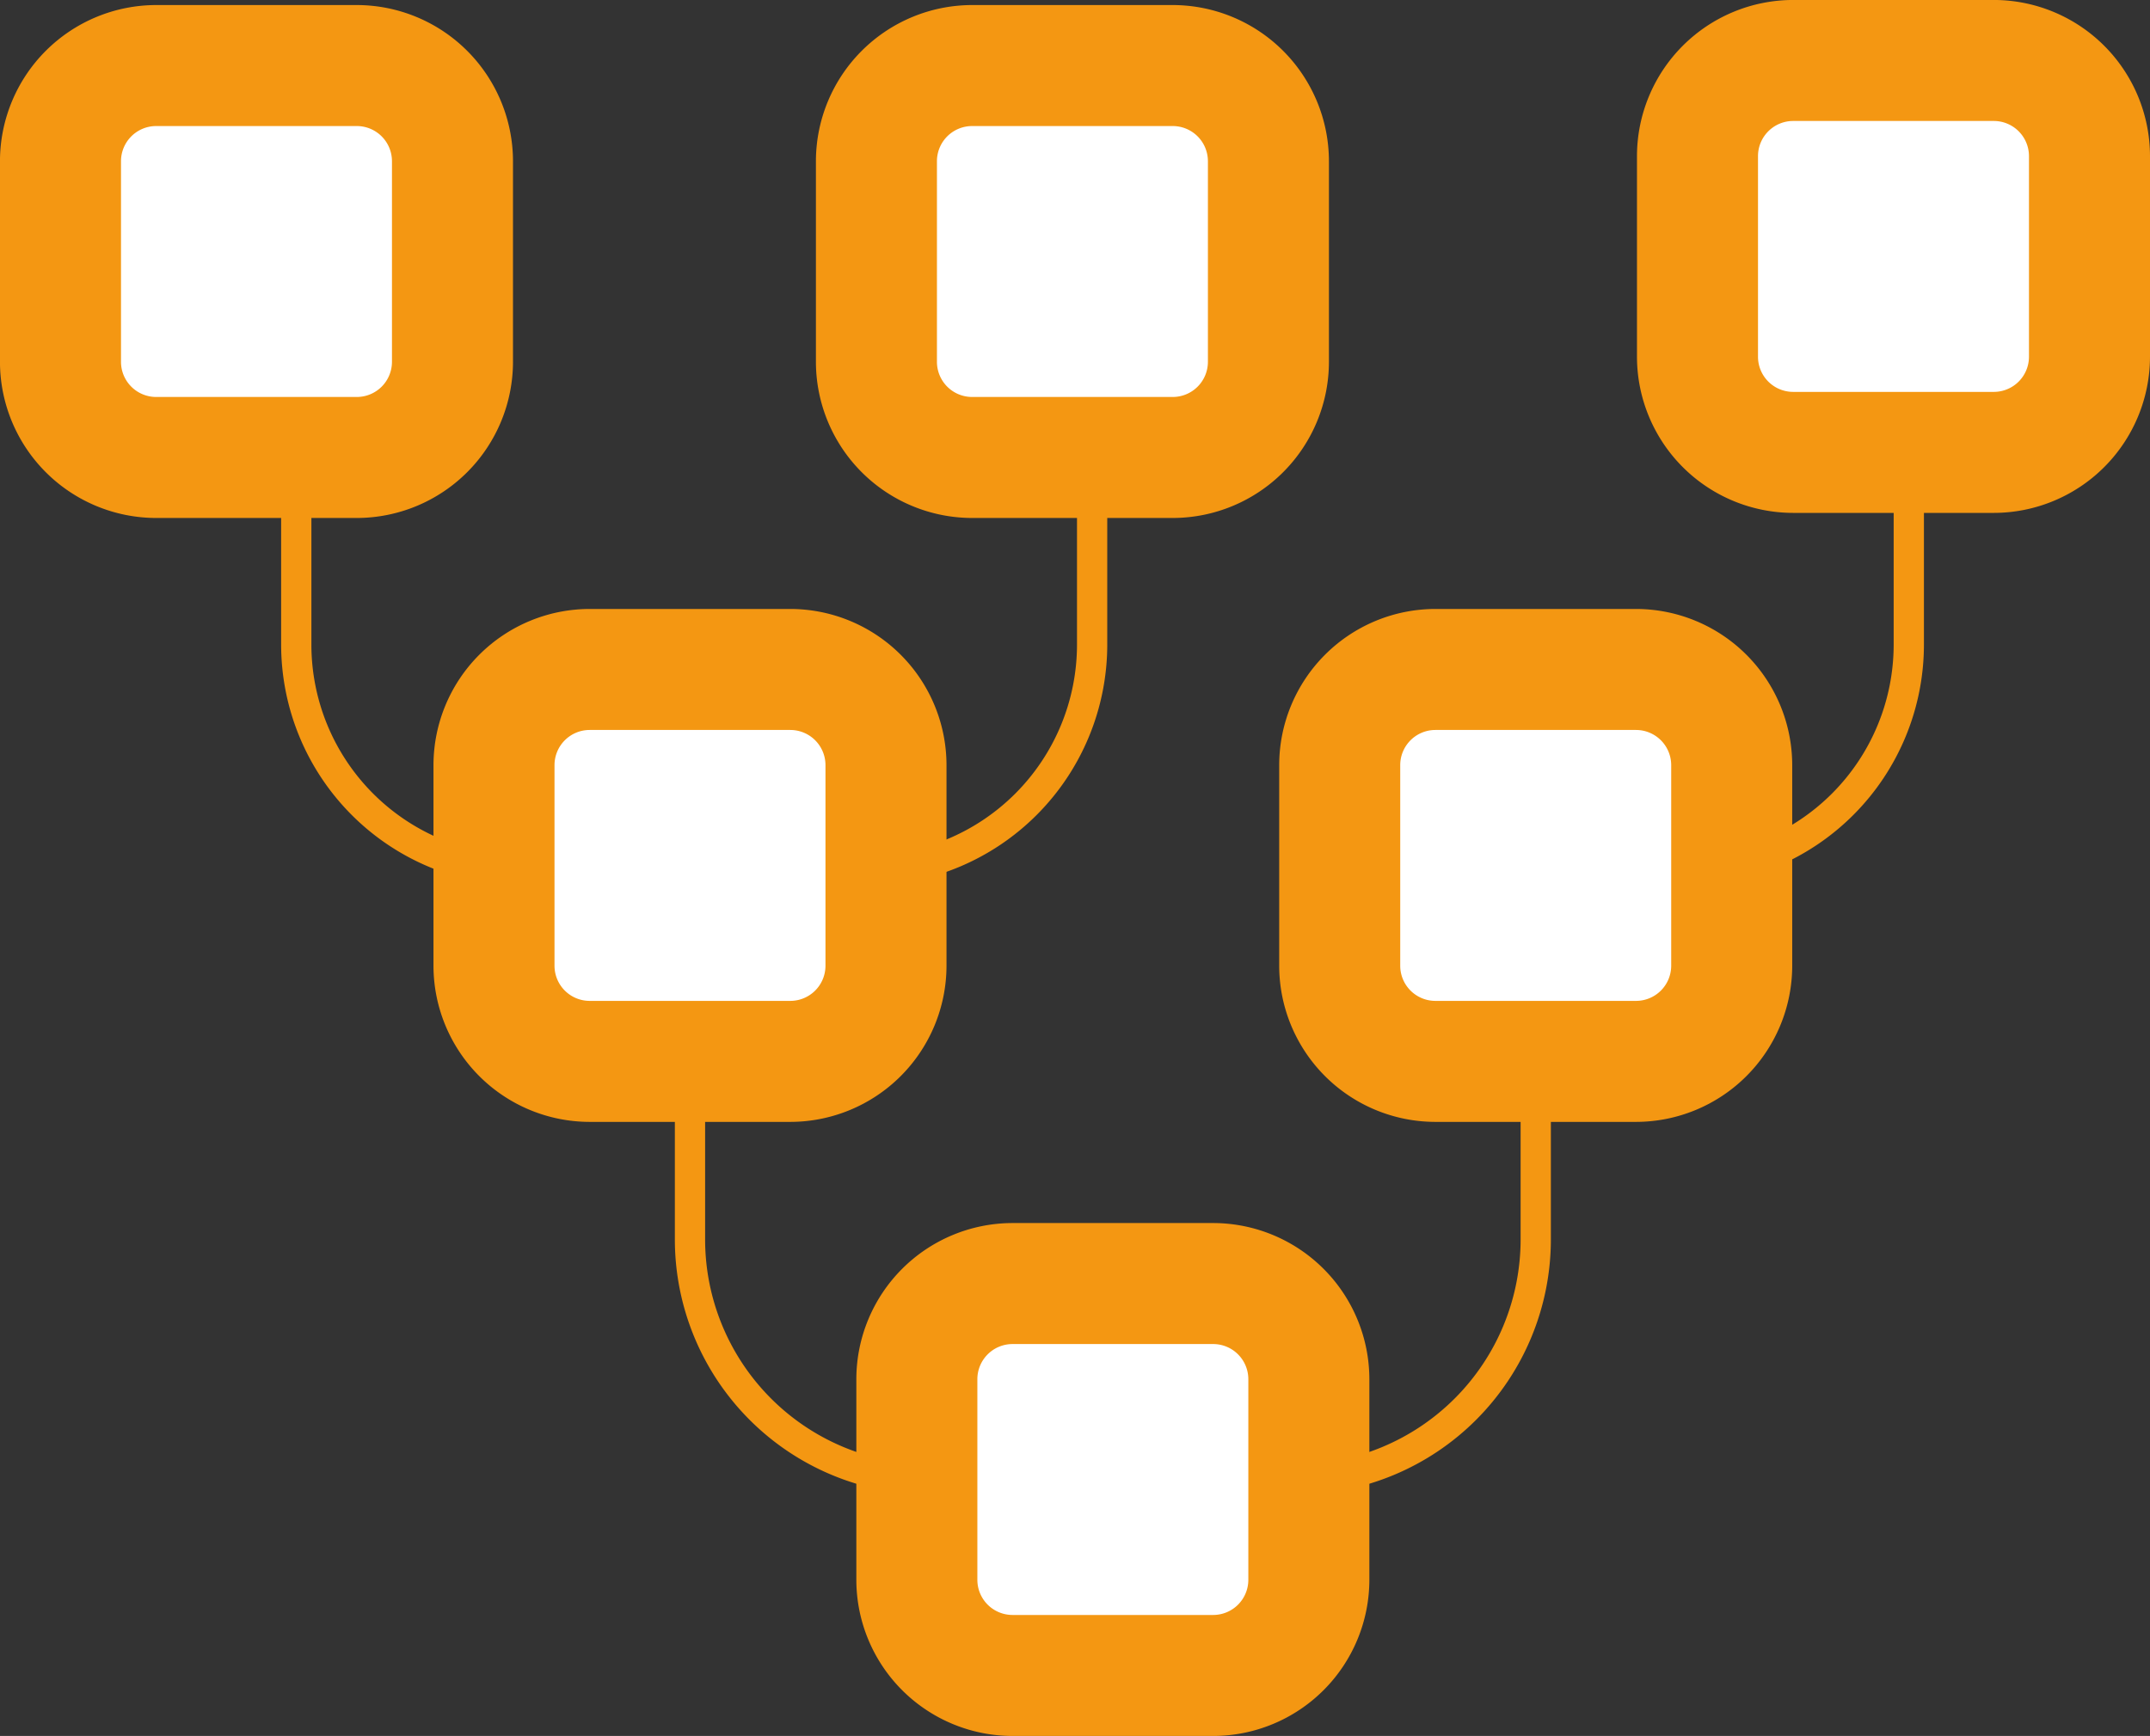
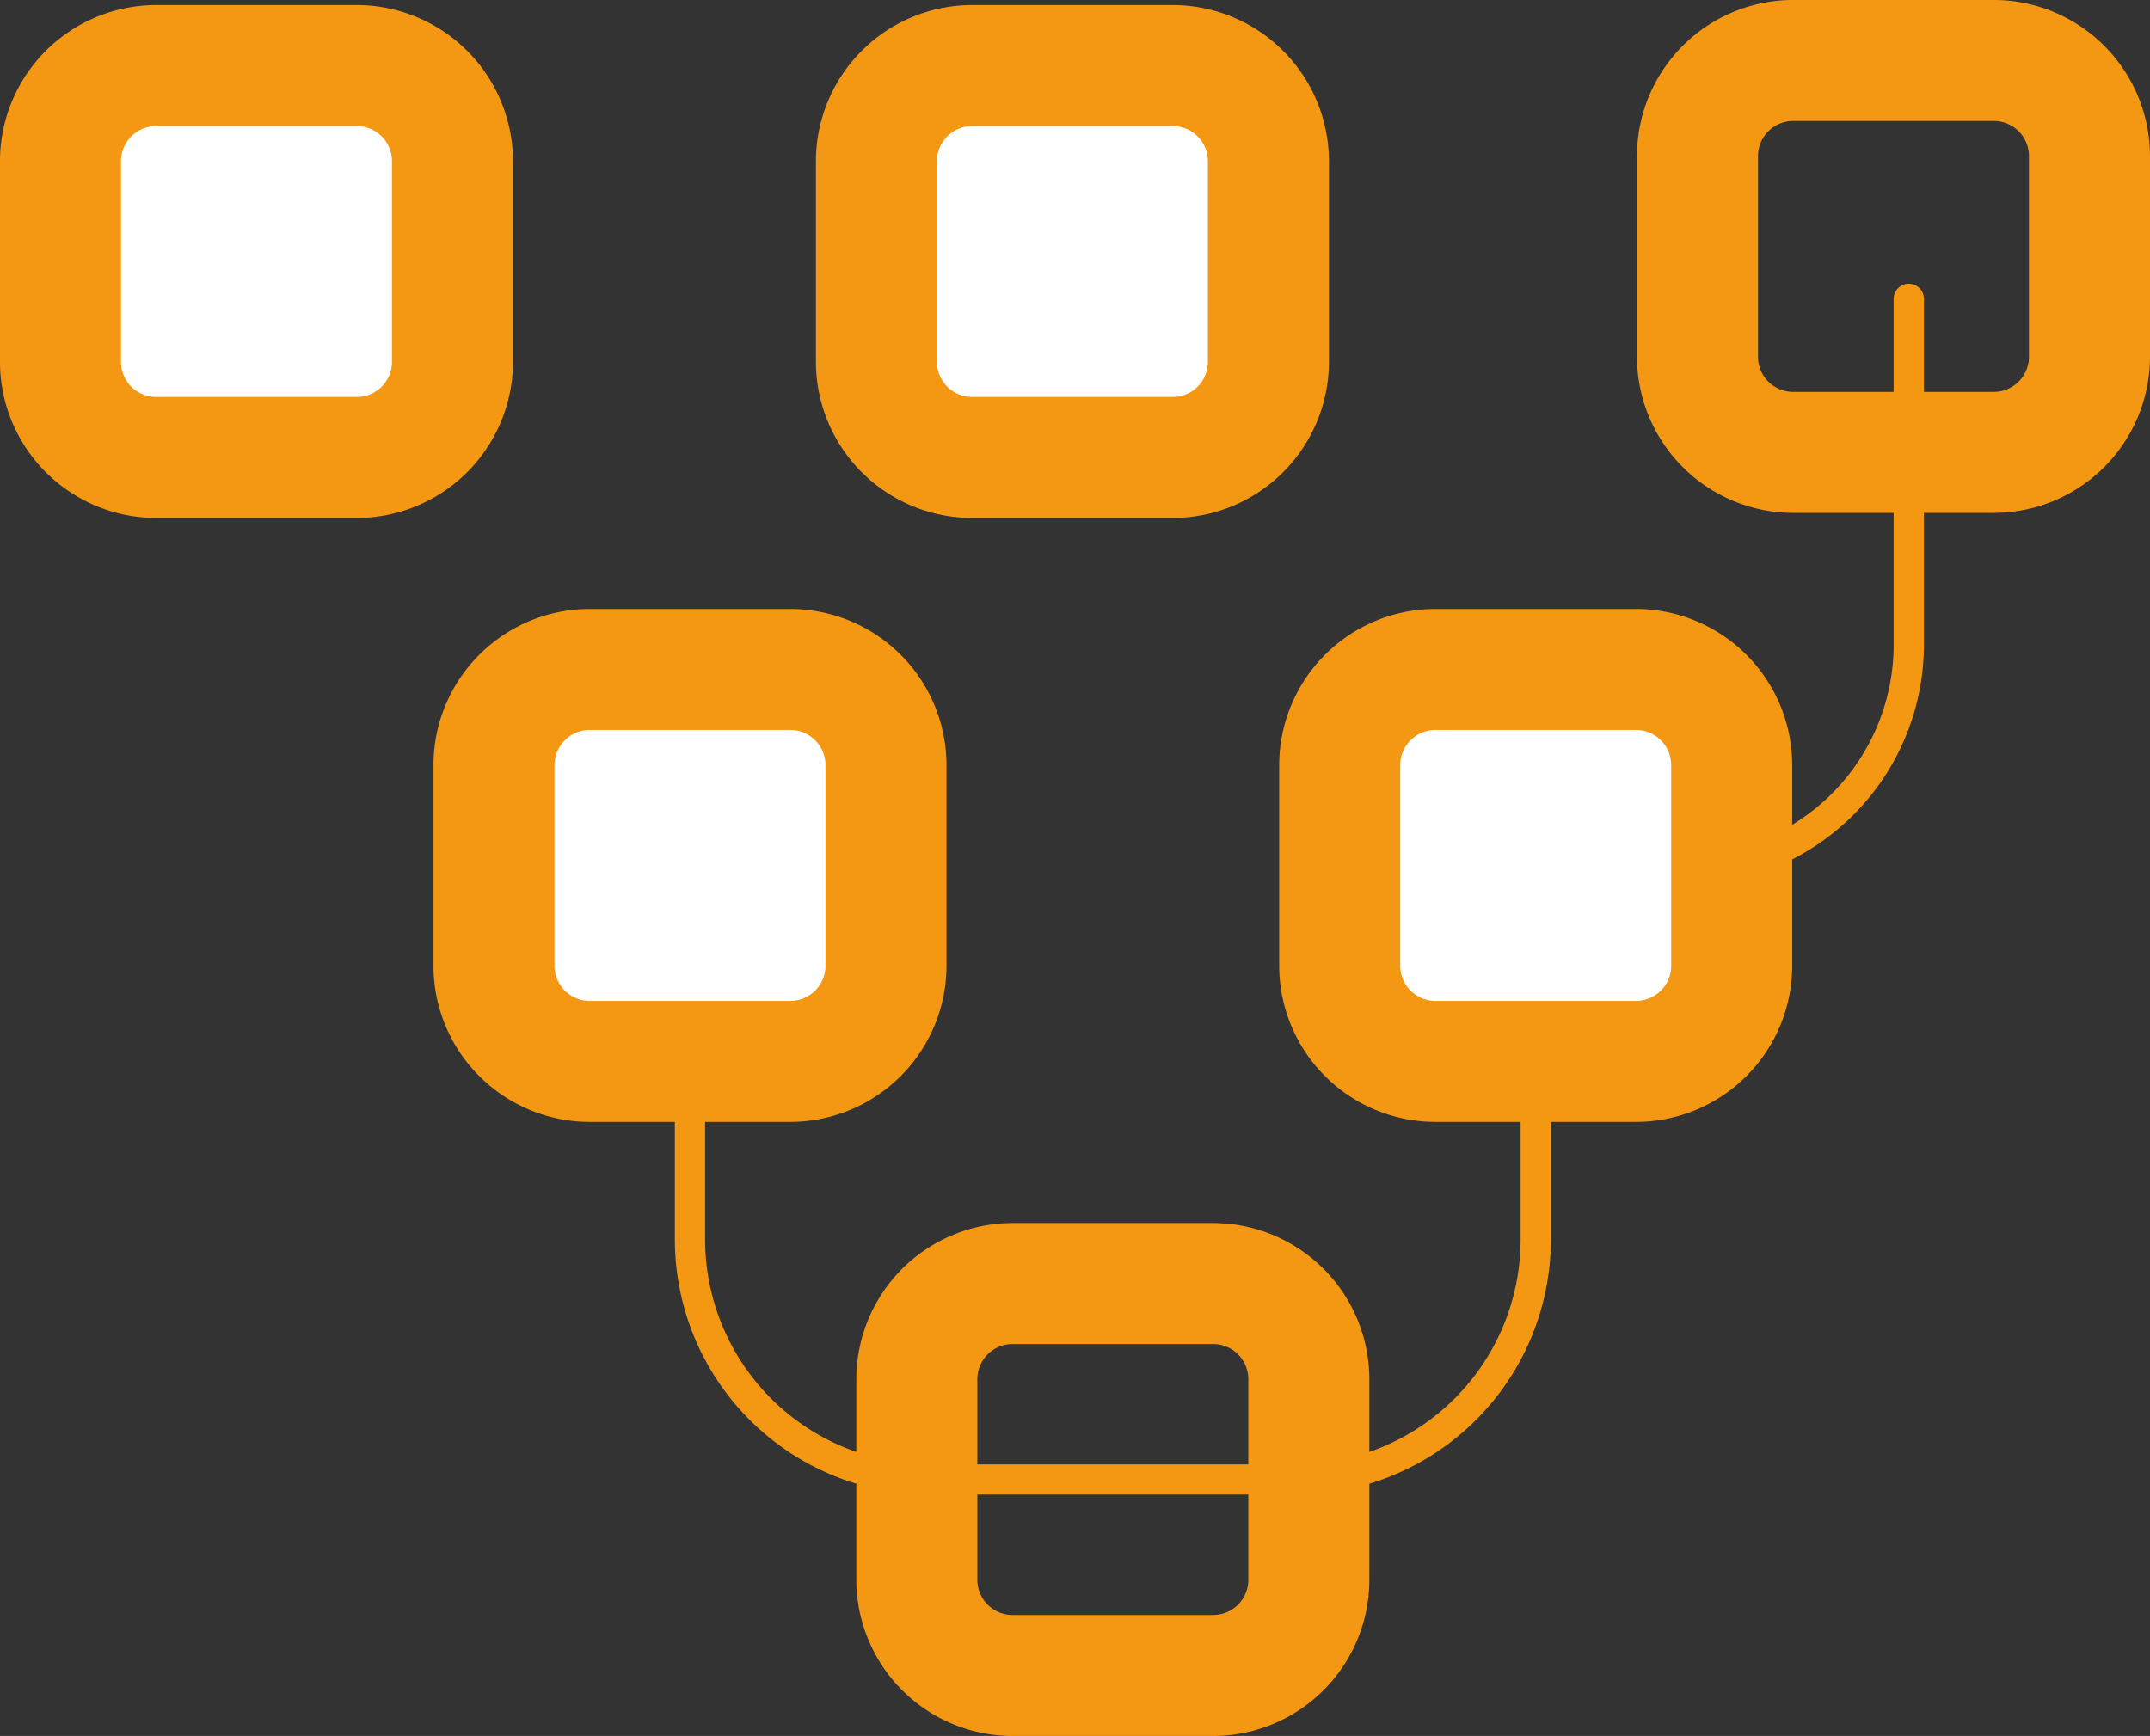
<svg xmlns="http://www.w3.org/2000/svg" width="71.06" height="57.387" viewBox="0 0 71.06 57.387">
  <rect x="0" y="0" width="71.06" height="57.387" fill="#333333" stroke="none" />
  <g transform="translate(70.159 56.486) rotate(180)">
    <g transform="translate(1.099 1.099)">
-       <path d="M97.35,77.136a.5.5,0,0,1-.5-.5V65.21A6.97,6.97,0,0,0,89.9,58.239H78.5a6.97,6.97,0,0,0-6.954,6.971V76.636a.5.5,0,0,1-1,0V65.21A7.971,7.971,0,0,1,78.5,57.239H89.9A7.971,7.971,0,0,1,97.85,65.21V76.636A.5.5,0,0,1,97.35,77.136Z" transform="translate(-38.082 -31.129)" fill="#f49712" />
      <path d="M14.51,77.136a.5.5,0,0,1-.5-.5V65.21a7.971,7.971,0,0,1,7.954-7.971.5.5,0,0,1,0,1A6.97,6.97,0,0,0,15.01,65.21V76.636A.5.5,0,0,1,14.51,77.136Z" transform="translate(-8.538 -31.129)" fill="#f49712" />
      <path d="M68.291,36.148a.5.5,0,0,1-.5-.5V23.508a7.438,7.438,0,0,0-7.42-7.439H48.258a7.438,7.438,0,0,0-7.42,7.439V35.648a.5.5,0,0,1-1,0V23.508a8.439,8.439,0,0,1,8.42-8.439H60.371a8.439,8.439,0,0,1,8.42,8.439V35.648A.5.5,0,0,1,68.291,36.148Z" transform="translate(-22.036 -9.091)" fill="#f49712" />
      <path d="M38.215,44.521H28.279a1.509,1.509,0,0,0-1.51,1.51v9.936a1.509,1.509,0,0,0,1.51,1.51h9.936a1.509,1.509,0,0,0,1.51-1.51V46.031a1.51,1.51,0,0,0-1.51-1.51" transform="translate(-14.944 -24.221)" fill="#fff" />
      <path d="M38.215,57.977H28.279a2.012,2.012,0,0,1-2.01-2.01V46.031a2.012,2.012,0,0,1,2.01-2.01h9.936a2.012,2.012,0,0,1,2.01,2.01v9.936A2.012,2.012,0,0,1,38.215,57.977ZM28.279,45.021a1.011,1.011,0,0,0-1.01,1.01v9.936a1.011,1.011,0,0,0,1.01,1.01h9.936a1.011,1.011,0,0,0,1.01-1.01V46.031a1.011,1.011,0,0,0-1.01-1.01Z" transform="translate(-14.944 -24.221)" fill="#f49712" />
      <path d="M3.162-2H9.794a5.168,5.168,0,0,1,5.162,5.162V9.794a5.168,5.168,0,0,1-5.162,5.162H3.162A5.168,5.168,0,0,1-2,9.794V3.162A5.168,5.168,0,0,1,3.162-2ZM9.794,10.956a1.163,1.163,0,0,0,1.162-1.162V3.162A1.163,1.163,0,0,0,9.794,2H3.162A1.163,1.163,0,0,0,2,3.162V9.794a1.163,1.163,0,0,0,1.162,1.162Z" transform="translate(11.825 20.3)" fill="#f49712" />
-       <path d="M13.446,86.692H3.51A1.509,1.509,0,0,0,2,88.2v9.936a1.509,1.509,0,0,0,1.51,1.51h9.936a1.509,1.509,0,0,0,1.51-1.51V88.2a1.51,1.51,0,0,0-1.51-1.51" transform="translate(-2 -46.26)" fill="#fff" />
      <path d="M13.446,100.148H3.51a2.012,2.012,0,0,1-2.01-2.01V88.2a2.012,2.012,0,0,1,2.01-2.01h9.936a2.012,2.012,0,0,1,2.01,2.01v9.936A2.012,2.012,0,0,1,13.446,100.148ZM3.51,87.192A1.011,1.011,0,0,0,2.5,88.2v9.936a1.011,1.011,0,0,0,1.01,1.01h9.936a1.011,1.011,0,0,0,1.01-1.01V88.2a1.011,1.011,0,0,0-1.01-1.01Z" transform="translate(-2 -46.26)" fill="#f49712" />
      <path d="M3.162-2H9.794a5.168,5.168,0,0,1,5.162,5.162V9.794a5.168,5.168,0,0,1-5.162,5.162H3.162A5.168,5.168,0,0,1-2,9.794V3.162A5.168,5.168,0,0,1,3.162-2ZM9.794,10.956a1.163,1.163,0,0,0,1.162-1.162V3.162A1.163,1.163,0,0,0,9.794,2H3.162A1.163,1.163,0,0,0,2,3.162V9.794a1.163,1.163,0,0,0,1.162,1.162Z" transform="translate(0 40.432)" fill="#f49712" />
      <path d="M96.768,44.521H86.832a1.509,1.509,0,0,0-1.51,1.51v9.936a1.509,1.509,0,0,0,1.51,1.51h9.936a1.509,1.509,0,0,0,1.51-1.51V46.031a1.51,1.51,0,0,0-1.51-1.51" transform="translate(-45.545 -24.221)" fill="#fff" />
      <path d="M96.768,57.977H86.832a2.012,2.012,0,0,1-2.01-2.01V46.031a2.012,2.012,0,0,1,2.01-2.01h9.936a2.012,2.012,0,0,1,2.01,2.01v9.936A2.012,2.012,0,0,1,96.768,57.977ZM86.832,45.021a1.011,1.011,0,0,0-1.01,1.01v9.936a1.011,1.011,0,0,0,1.01,1.01h9.936a1.011,1.011,0,0,0,1.01-1.01V46.031a1.011,1.011,0,0,0-1.01-1.01Z" transform="translate(-45.545 -24.221)" fill="#f49712" />
      <path d="M3.162-2H9.794a5.168,5.168,0,0,1,5.162,5.162V9.794a5.168,5.168,0,0,1-5.162,5.162H3.162A5.168,5.168,0,0,1-2,9.794V3.162A5.168,5.168,0,0,1,3.162-2ZM9.794,10.956a1.163,1.163,0,0,0,1.162-1.162V3.162A1.163,1.163,0,0,0,9.794,2H3.162A1.163,1.163,0,0,0,2,3.162V9.794a1.163,1.163,0,0,0,1.162,1.162Z" transform="translate(39.777 20.3)" fill="#f49712" />
      <path d="M70.29,86.34H60.354a1.509,1.509,0,0,0-1.51,1.51v9.936a1.509,1.509,0,0,0,1.51,1.51H70.29a1.509,1.509,0,0,0,1.51-1.51V87.85a1.51,1.51,0,0,0-1.51-1.51" transform="translate(-31.707 -46.076)" fill="#fff" />
      <path d="M70.29,99.8H60.354a2.012,2.012,0,0,1-2.01-2.01V87.85a2.012,2.012,0,0,1,2.01-2.01H70.29a2.012,2.012,0,0,1,2.01,2.01v9.936A2.012,2.012,0,0,1,70.29,99.8ZM60.354,86.84a1.011,1.011,0,0,0-1.01,1.01v9.936a1.011,1.011,0,0,0,1.01,1.01H70.29a1.011,1.011,0,0,0,1.01-1.01V87.85a1.011,1.011,0,0,0-1.01-1.01Z" transform="translate(-31.707 -46.076)" fill="#f49712" />
      <path d="M3.162-2H9.794a5.168,5.168,0,0,1,5.162,5.162V9.794a5.168,5.168,0,0,1-5.162,5.162H3.162A5.168,5.168,0,0,1-2,9.794V3.162A5.168,5.168,0,0,1,3.162-2ZM9.794,10.956a1.163,1.163,0,0,0,1.162-1.162V3.162A1.163,1.163,0,0,0,9.794,2H3.162A1.163,1.163,0,0,0,2,3.162V9.794a1.163,1.163,0,0,0,1.162,1.162Z" transform="translate(27.137 40.264)" fill="#f49712" />
      <path d="M126.779,86.34h-9.937a1.509,1.509,0,0,0-1.51,1.51v9.936a1.509,1.509,0,0,0,1.51,1.51h9.937a1.509,1.509,0,0,0,1.509-1.51V87.85a1.51,1.51,0,0,0-1.509-1.51" transform="translate(-61.228 -46.076)" fill="#fff" />
      <path d="M126.779,99.8h-9.937a2.012,2.012,0,0,1-2.01-2.01V87.85a2.012,2.012,0,0,1,2.01-2.01h9.937a2.012,2.012,0,0,1,2.009,2.01v9.936A2.012,2.012,0,0,1,126.779,99.8ZM116.843,86.84a1.011,1.011,0,0,0-1.01,1.01v9.936a1.011,1.011,0,0,0,1.01,1.01h9.937a1.011,1.011,0,0,0,1.009-1.01V87.85a1.011,1.011,0,0,0-1.009-1.01Z" transform="translate(-61.228 -46.076)" fill="#f49712" />
      <path d="M3.162-2H9.794a5.168,5.168,0,0,1,5.162,5.162V9.794a5.168,5.168,0,0,1-5.162,5.162H3.162A5.168,5.168,0,0,1-2,9.794V3.162A5.168,5.168,0,0,1,3.162-2ZM9.794,10.956a1.163,1.163,0,0,0,1.162-1.162V3.162A1.163,1.163,0,0,0,9.794,2H3.162A1.163,1.163,0,0,0,2,3.162V9.794a1.163,1.163,0,0,0,1.162,1.162Z" transform="translate(54.105 40.264)" fill="#f49712" />
-       <path d="M67.491,2H57.555a1.51,1.51,0,0,0-1.51,1.51v9.936a1.509,1.509,0,0,0,1.51,1.51h9.936A1.509,1.509,0,0,0,69,13.446V3.51A1.51,1.51,0,0,0,67.491,2" transform="translate(-30.244 -2)" fill="#fff" />
      <path d="M67.491,15.456H57.555a2.012,2.012,0,0,1-2.01-2.01V3.51a2.012,2.012,0,0,1,2.01-2.01h9.936A2.012,2.012,0,0,1,69.5,3.51v9.936A2.012,2.012,0,0,1,67.491,15.456ZM57.555,2.5a1.011,1.011,0,0,0-1.01,1.01v9.936a1.011,1.011,0,0,0,1.01,1.01h9.936a1.011,1.011,0,0,0,1.009-1.01V3.51A1.011,1.011,0,0,0,67.491,2.5Z" transform="translate(-30.244 -2)" fill="#f49712" />
      <path d="M3.162-2H9.794a5.168,5.168,0,0,1,5.162,5.162V9.794a5.168,5.168,0,0,1-5.162,5.162H3.162A5.168,5.168,0,0,1-2,9.794V3.162A5.168,5.168,0,0,1,3.162-2ZM9.794,10.956a1.163,1.163,0,0,0,1.162-1.162V3.162A1.163,1.163,0,0,0,9.794,2H3.162A1.163,1.163,0,0,0,2,3.162V9.794a1.163,1.163,0,0,0,1.162,1.162Z" transform="translate(25.801)" fill="#f49712" />
    </g>
  </g>
</svg>